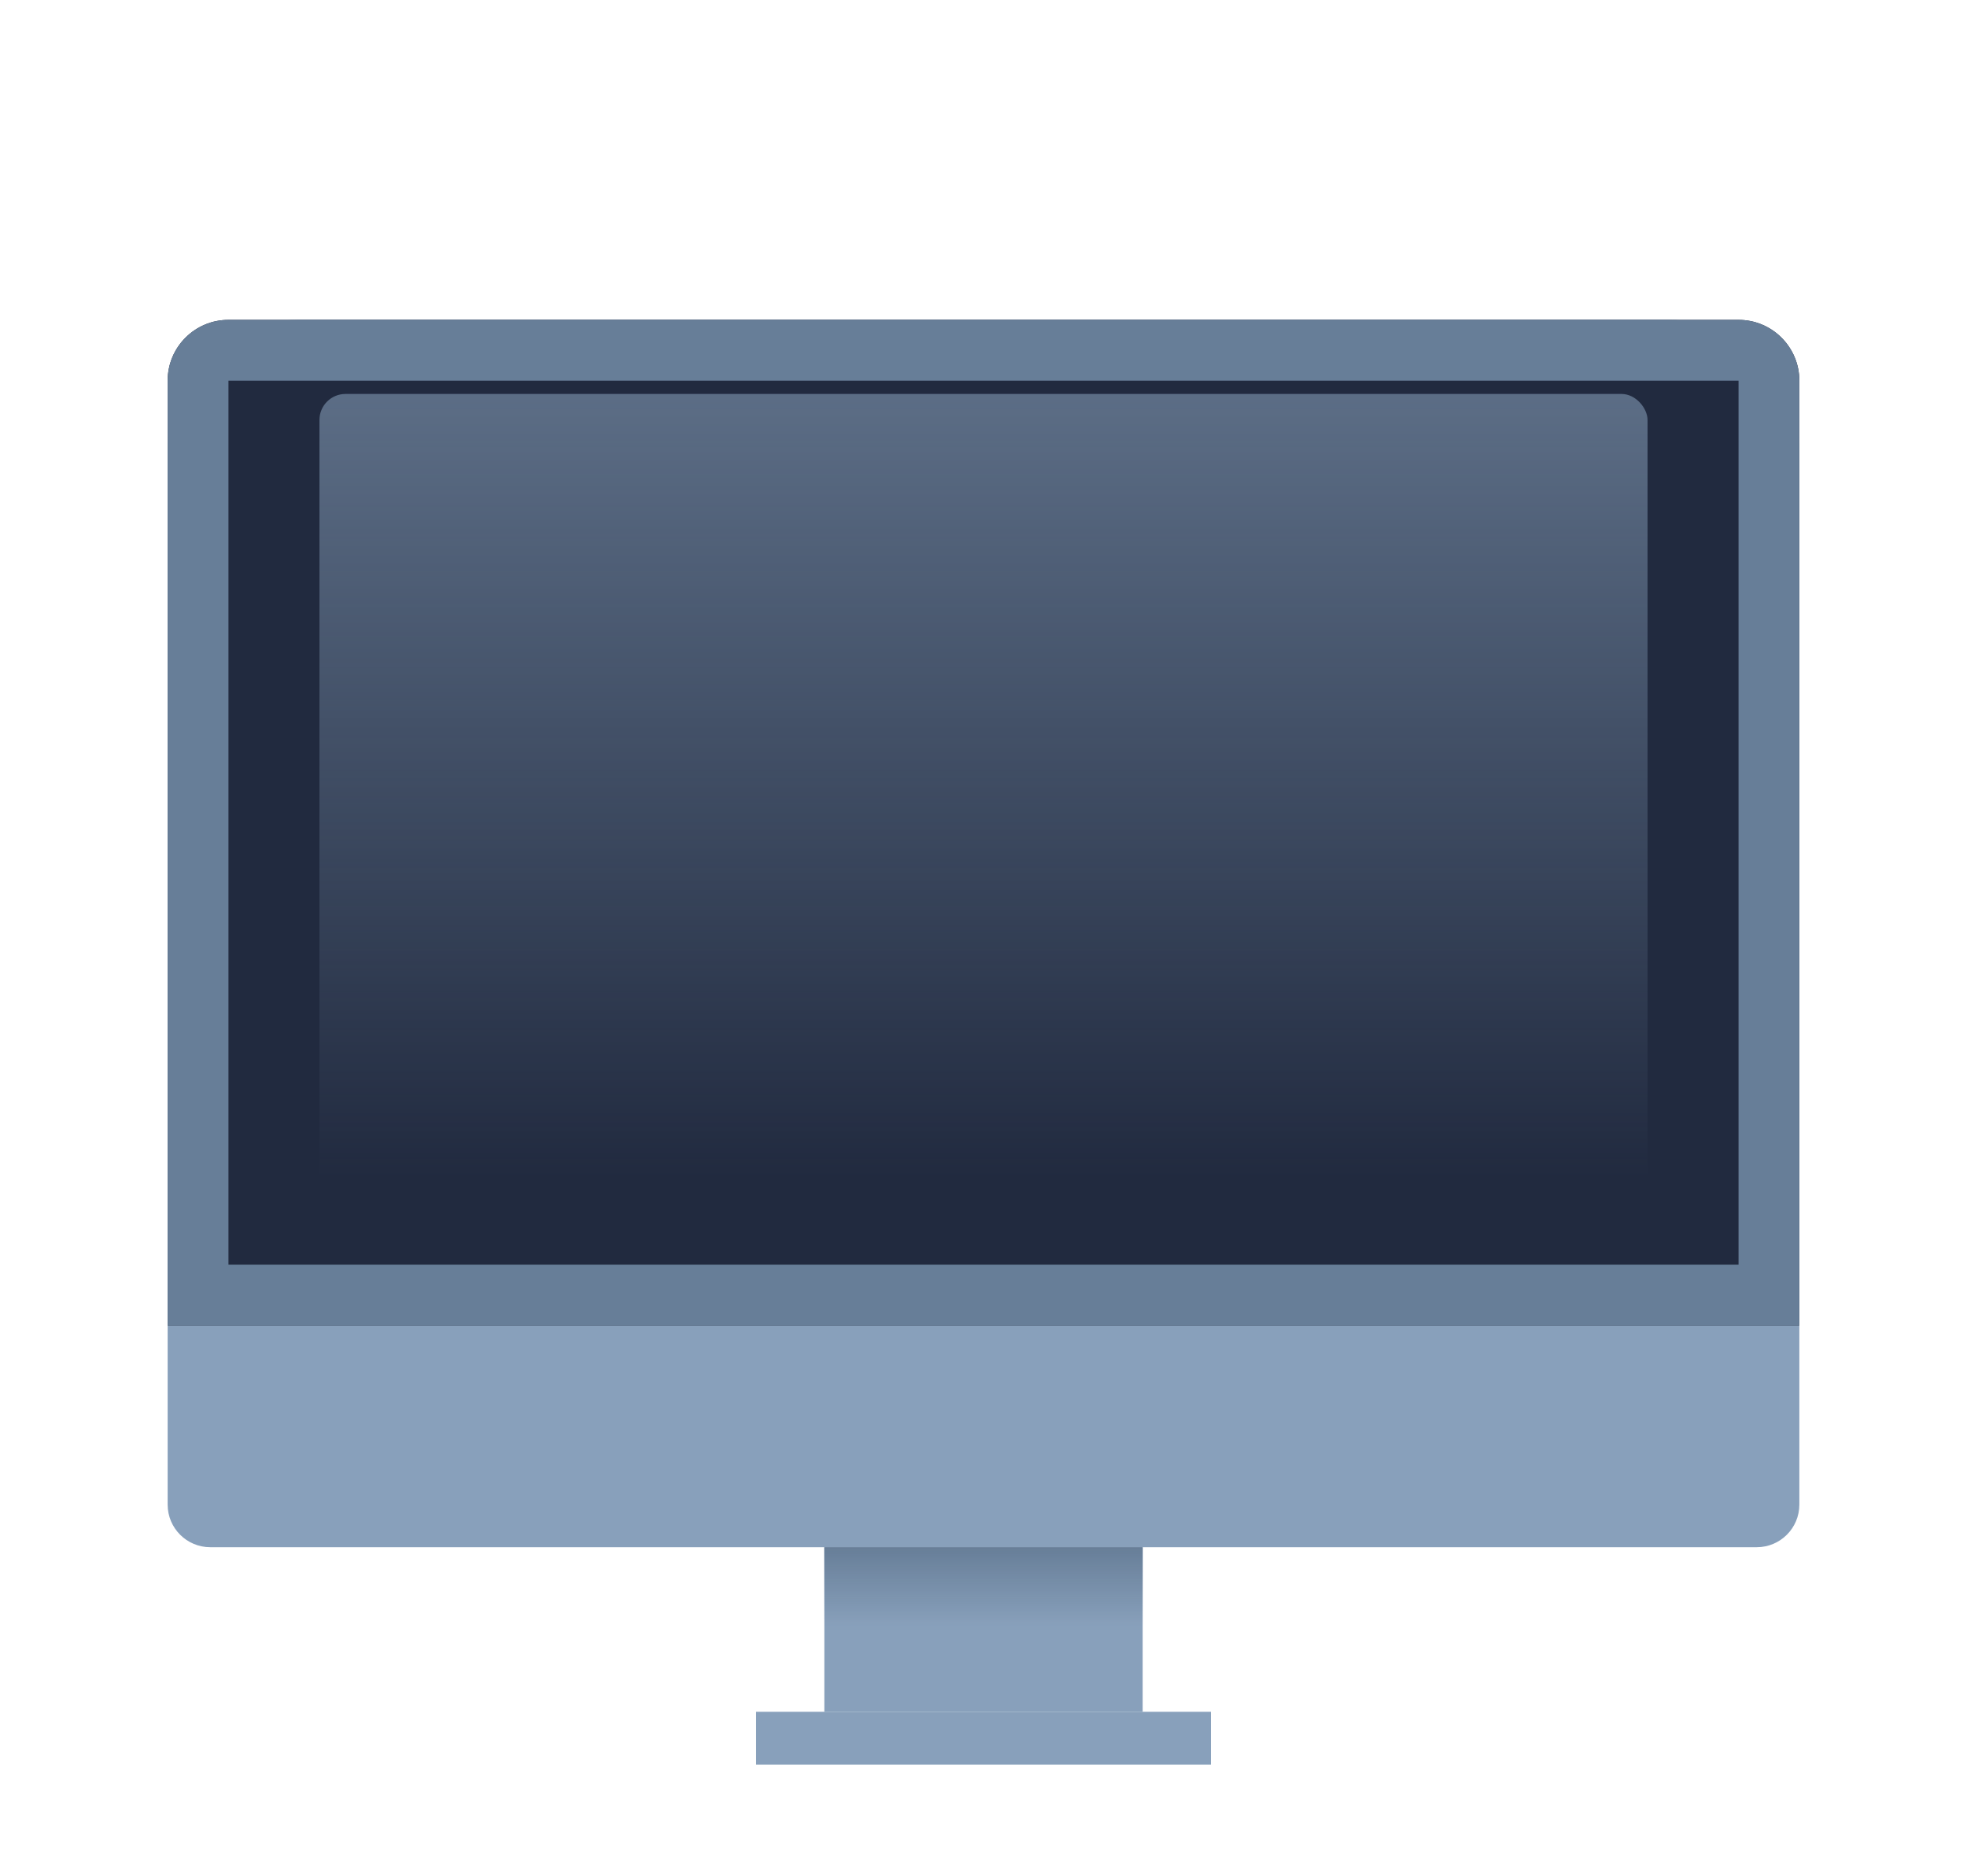
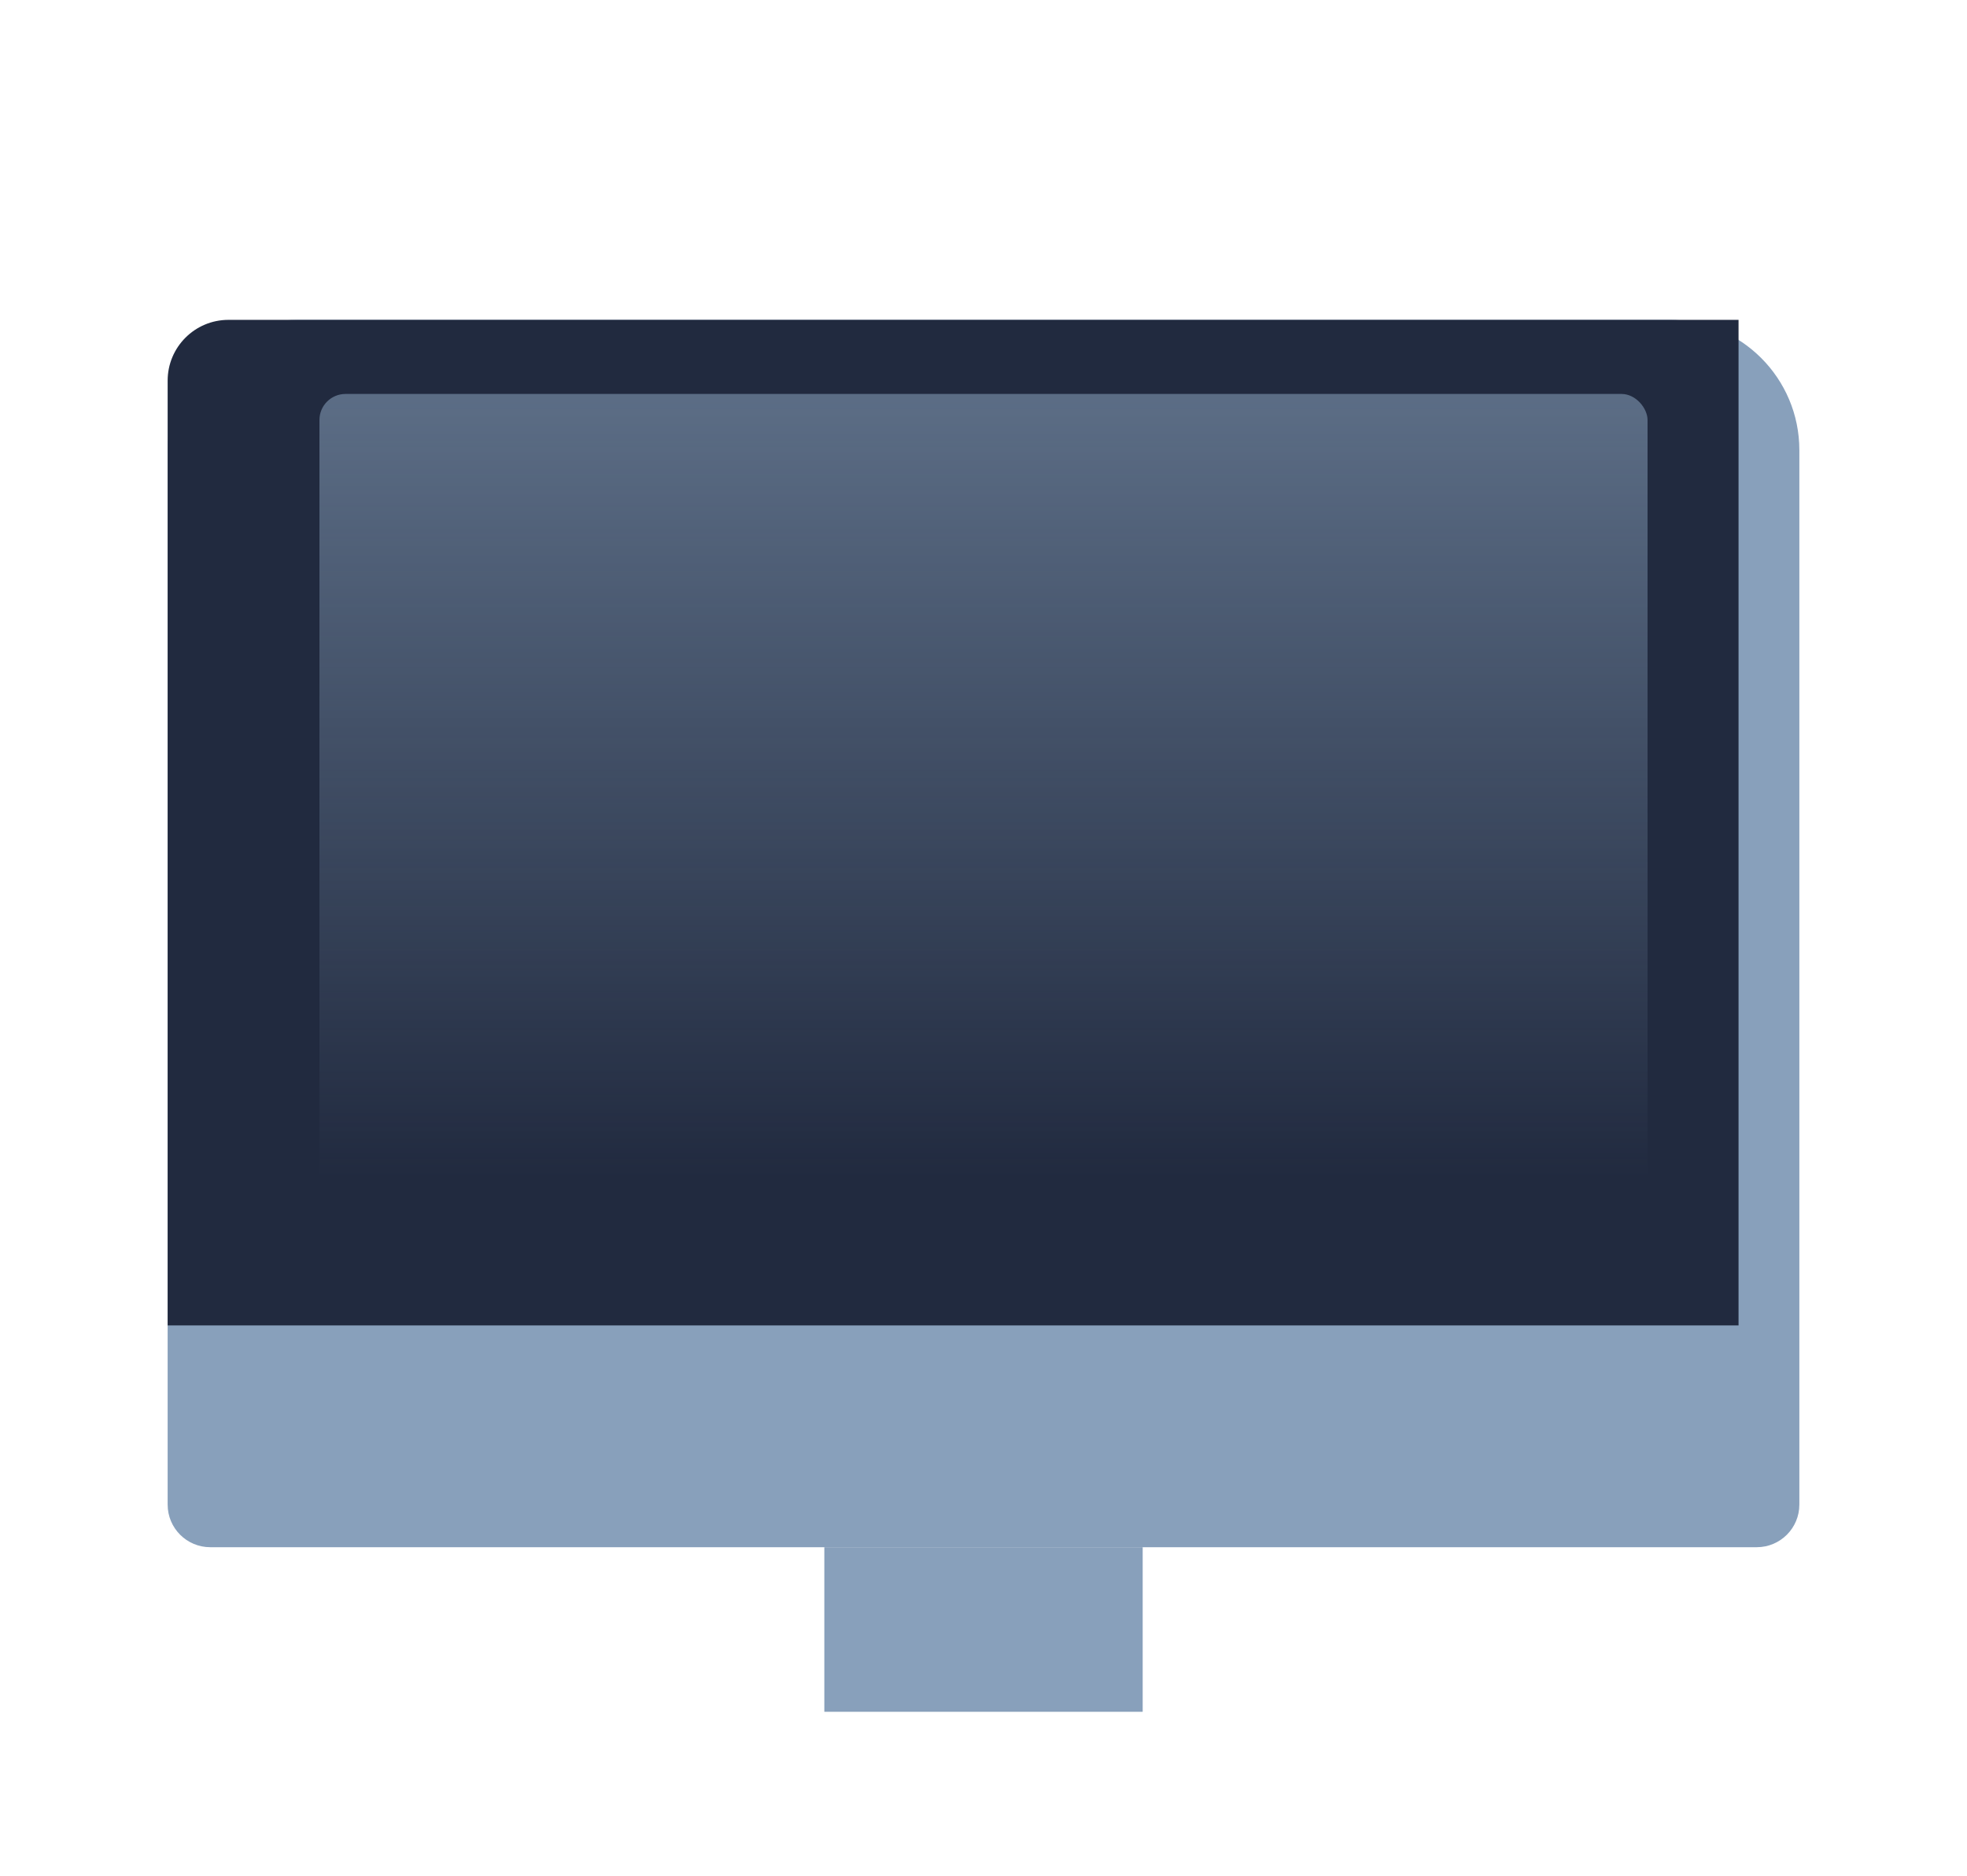
<svg xmlns="http://www.w3.org/2000/svg" width="151" height="144" viewBox="0 0 151 144" fill="none">
  <g filter="url(#filter0_d_2664_566)">
    <g filter="url(#filter1_i_2664_566)">
      <path d="M12.87 24.551C12.87 19.028 17.347 14.551 22.87 14.551H128.13C133.653 14.551 138.13 19.028 138.13 24.551V105.487C138.13 107.293 136.666 108.757 134.86 108.757H16.14C14.334 108.757 12.87 107.293 12.87 105.487V24.551Z" fill="#88A0BB" />
-       <path d="M12.87 19.219C12.87 16.641 14.96 14.551 17.538 14.551H133.462C136.04 14.551 138.13 16.641 138.13 19.219V91.735H12.87V19.219Z" fill="#212A3F" />
-       <path fill-rule="evenodd" clip-rule="evenodd" d="M133.462 19.219H17.538V87.067H133.462V19.219ZM17.538 14.551C14.96 14.551 12.87 16.641 12.87 19.219V91.735H138.13V19.219C138.13 16.641 136.04 14.551 133.462 14.551H17.538Z" fill="#677E98" />
+       <path d="M12.87 19.219C12.87 16.641 14.96 14.551 17.538 14.551H133.462V91.735H12.87V19.219Z" fill="#212A3F" />
      <rect x="63.281" y="108.757" width="24.439" height="12.632" fill="#88A0BB" />
-       <rect x="63.28" y="108.757" width="24.439" height="6.023" fill="url(#paint0_linear_2664_566)" />
-       <rect x="58.043" y="121.389" width="34.912" height="4.06" fill="#88A0BB" />
    </g>
  </g>
  <g filter="url(#filter2_i_2664_566)">
    <rect x="24.523" y="26.238" width="101.954" height="65.496" rx="2" fill="url(#paint1_linear_2664_566)" />
  </g>
  <defs>
    <filter id="filter0_d_2664_566" x="0.87" y="8.551" width="149.26" height="134.897" filterUnits="userSpaceOnUse" color-interpolation-filters="sRGB">
      <feFlood flood-opacity="0" result="BackgroundImageFix" />
      <feColorMatrix in="SourceAlpha" type="matrix" values="0 0 0 0 0 0 0 0 0 0 0 0 0 0 0 0 0 0 127 0" result="hardAlpha" />
      <feOffset dy="6" />
      <feGaussianBlur stdDeviation="6" />
      <feComposite in2="hardAlpha" operator="out" />
      <feColorMatrix type="matrix" values="0 0 0 0 0 0 0 0 0 0 0 0 0 0 0 0 0 0 0.1 0" />
      <feBlend mode="normal" in2="BackgroundImageFix" result="effect1_dropShadow_2664_566" />
      <feBlend mode="normal" in="SourceGraphic" in2="effect1_dropShadow_2664_566" result="shape" />
    </filter>
    <filter id="filter1_i_2664_566" x="12.87" y="14.551" width="125.26" height="114.897" filterUnits="userSpaceOnUse" color-interpolation-filters="sRGB">
      <feFlood flood-opacity="0" result="BackgroundImageFix" />
      <feBlend mode="normal" in="SourceGraphic" in2="BackgroundImageFix" result="shape" />
      <feColorMatrix in="SourceAlpha" type="matrix" values="0 0 0 0 0 0 0 0 0 0 0 0 0 0 0 0 0 0 127 0" result="hardAlpha" />
      <feOffset dy="4" />
      <feGaussianBlur stdDeviation="2" />
      <feComposite in2="hardAlpha" operator="arithmetic" k2="-1" k3="1" />
      <feColorMatrix type="matrix" values="0 0 0 0 1 0 0 0 0 1 0 0 0 0 1 0 0 0 0.38 0" />
      <feBlend mode="normal" in2="shape" result="effect1_innerShadow_2664_566" />
    </filter>
    <filter id="filter2_i_2664_566" x="24.523" y="26.238" width="101.955" height="69.496" filterUnits="userSpaceOnUse" color-interpolation-filters="sRGB">
      <feFlood flood-opacity="0" result="BackgroundImageFix" />
      <feBlend mode="normal" in="SourceGraphic" in2="BackgroundImageFix" result="shape" />
      <feColorMatrix in="SourceAlpha" type="matrix" values="0 0 0 0 0 0 0 0 0 0 0 0 0 0 0 0 0 0 127 0" result="hardAlpha" />
      <feOffset dy="4" />
      <feGaussianBlur stdDeviation="2" />
      <feComposite in2="hardAlpha" operator="arithmetic" k2="-1" k3="1" />
      <feColorMatrix type="matrix" values="0 0 0 0 1 0 0 0 0 1 0 0 0 0 1 0 0 0 0.25 0" />
      <feBlend mode="normal" in2="shape" result="effect1_innerShadow_2664_566" />
    </filter>
    <linearGradient id="paint0_linear_2664_566" x1="75.499" y1="108.757" x2="75.499" y2="114.779" gradientUnits="userSpaceOnUse">
      <stop stop-color="#677E98" />
      <stop offset="1" stop-color="#677E98" stop-opacity="0" />
    </linearGradient>
    <linearGradient id="paint1_linear_2664_566" x1="75.501" y1="26.238" x2="75.501" y2="86.436" gradientUnits="userSpaceOnUse">
      <stop stop-color="#88A0BB" stop-opacity="0.57" />
      <stop offset="1" stop-color="#88A0BB" stop-opacity="0" />
    </linearGradient>
  </defs>
</svg>